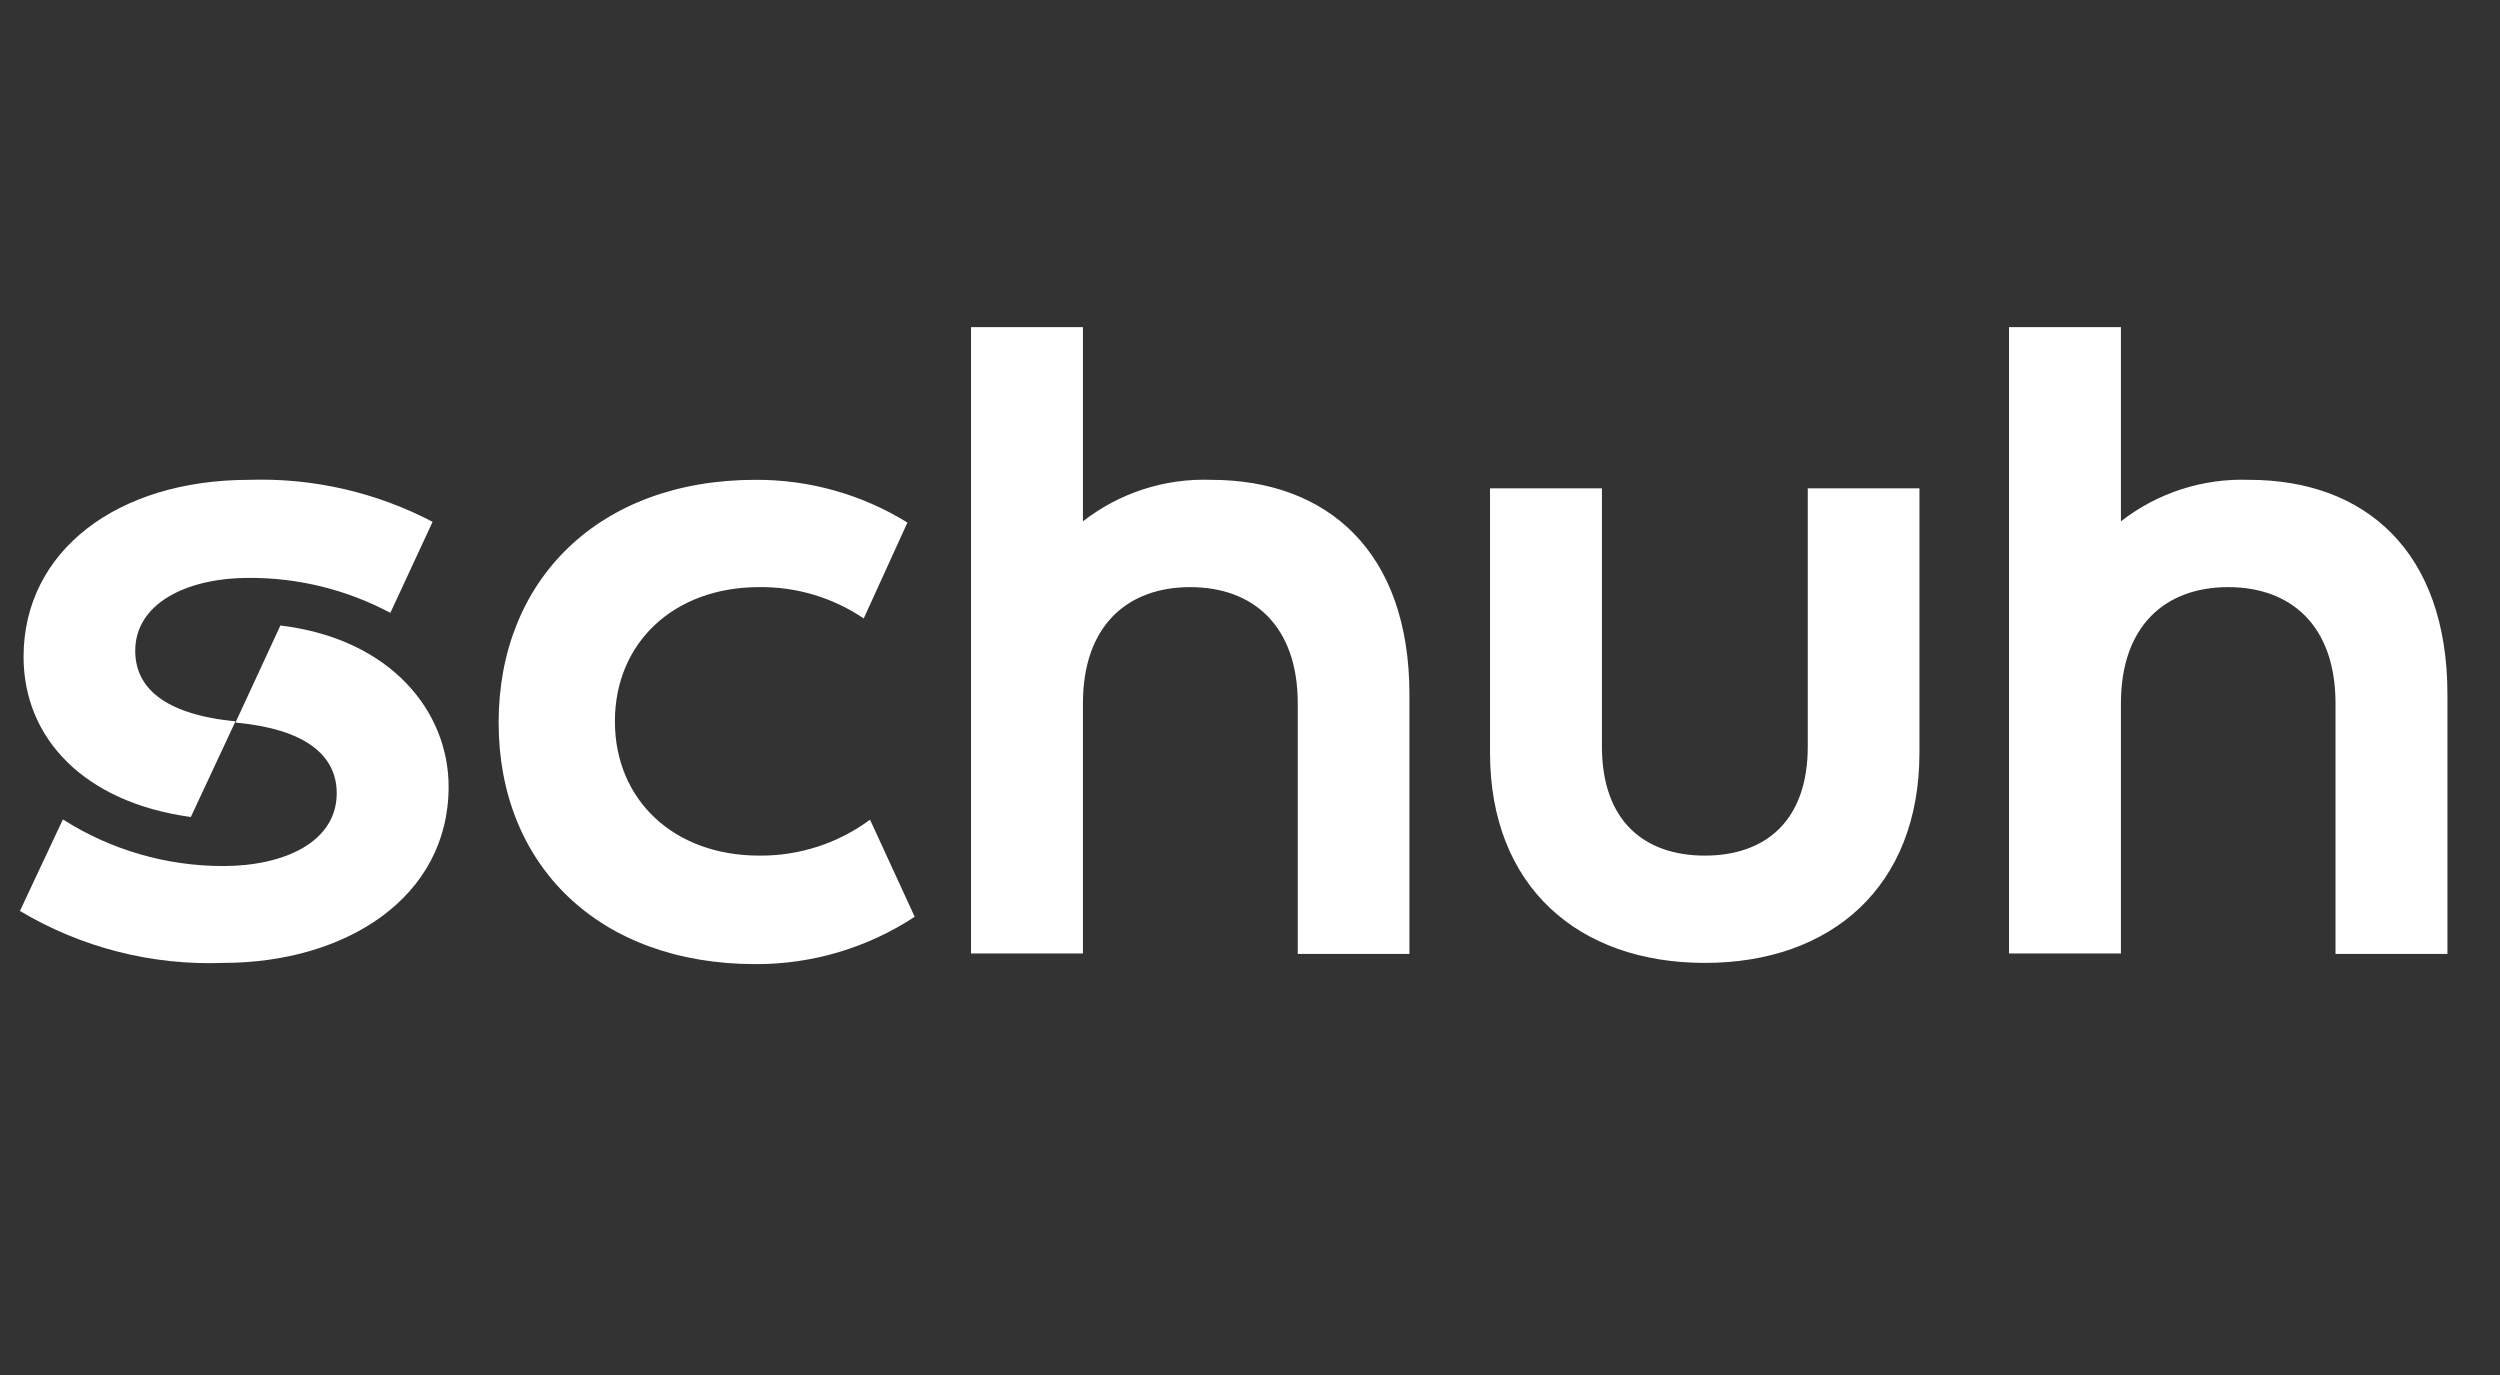
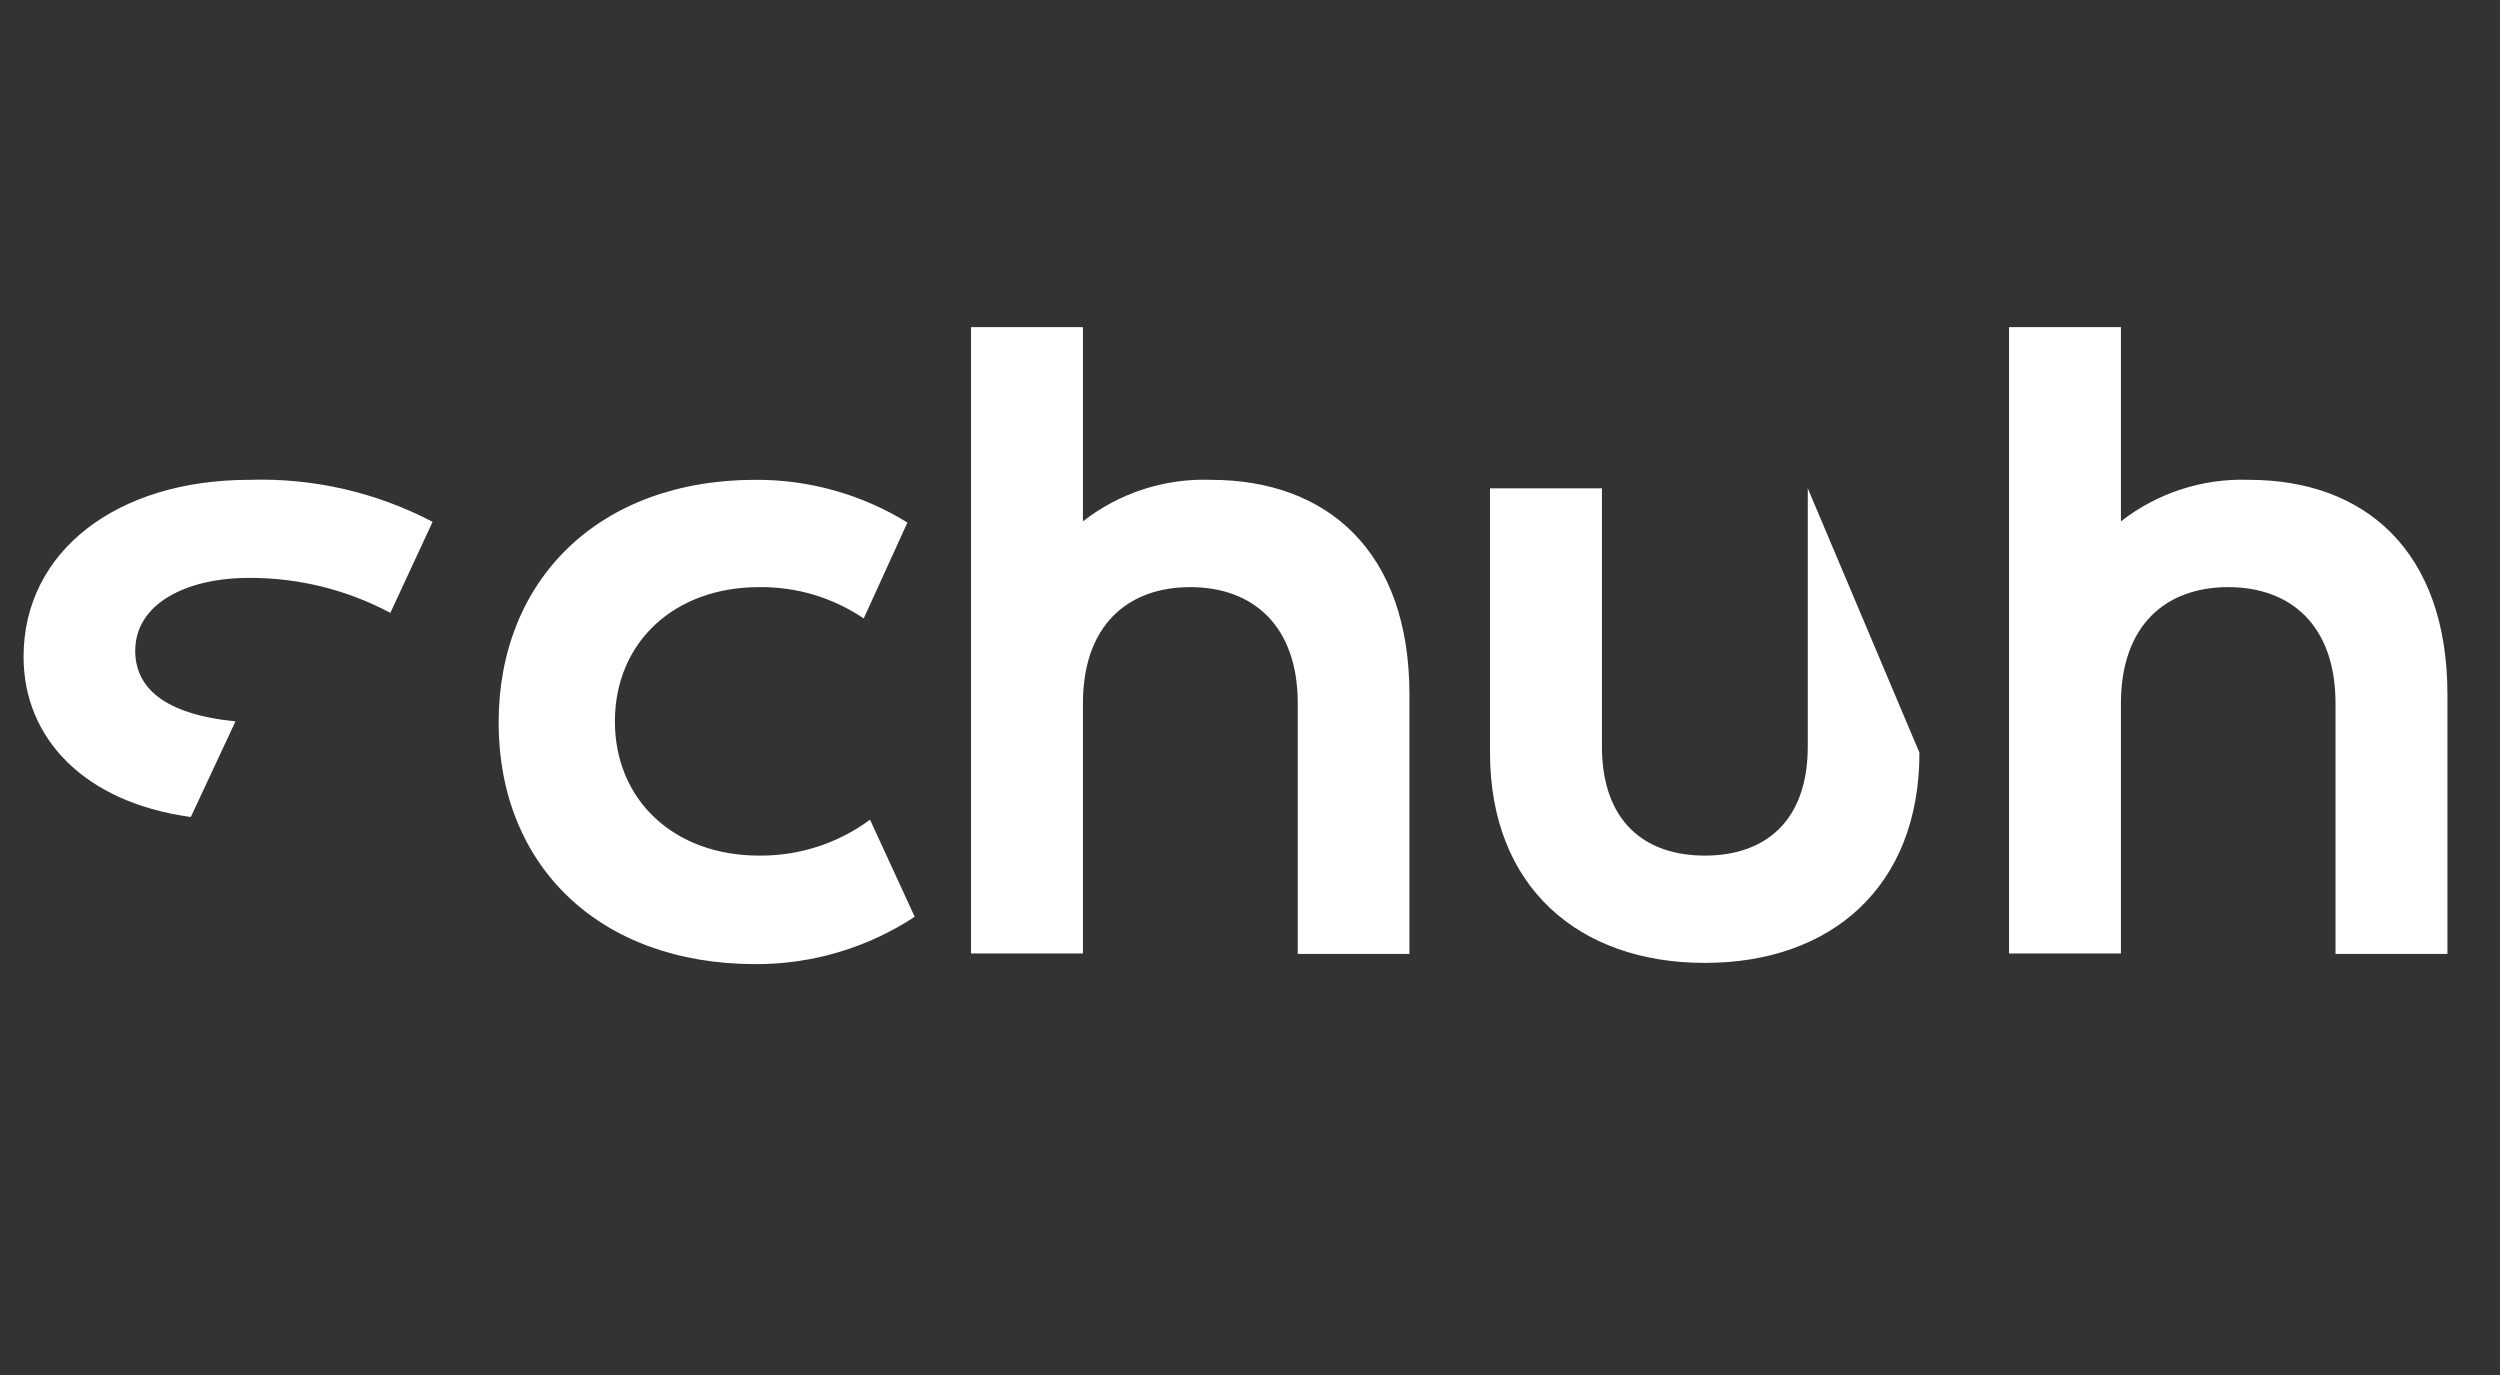
<svg xmlns="http://www.w3.org/2000/svg" width="100%" height="100%" viewBox="0 0 100 55" version="1.1" xml:space="preserve" style="fill-rule:evenodd;clip-rule:evenodd;stroke-linejoin:round;stroke-miterlimit:2;">
  <rect x="0" y="0" width="100" height="55" fill="#333333" stroke="none" />
  <g transform="matrix(0.971,0,0,0.971,0.797,5.939)">
-     <path d="M91.82,13.65C89.917,13.583 88.051,14.189 86.55,15.36L86.55,7.36L81.94,7.36L81.94,33.16L86.55,33.16L86.55,22.86C86.55,19.65 88.39,18.07 90.97,18.07C93.55,18.07 95.39,19.65 95.39,22.86L95.39,33.18L100,33.18L100,22.49C100,16.59 96.61,13.65 91.82,13.65ZM73.65,24.63C73.65,27.73 71.88,29.13 69.41,29.13C66.94,29.13 65.17,27.73 65.17,24.63L65.17,14L60.56,14L60.56,24.89C60.56,30.42 64.21,33.55 69.41,33.55C74.61,33.55 78.25,30.42 78.25,24.89L78.25,14L73.65,14L73.65,24.63ZM49.06,13.65C47.157,13.583 45.291,14.189 43.79,15.36L43.79,7.36L39.18,7.36L39.18,33.16L43.79,33.16L43.79,22.86C43.79,19.65 45.63,18.07 48.21,18.07C50.79,18.07 52.64,19.65 52.64,22.86L52.64,33.18L57.24,33.18L57.24,22.49C57.24,16.59 53.85,13.65 49.06,13.65ZM30.45,29.13C26.94,29.13 24.51,26.84 24.51,23.6C24.51,20.36 26.94,18.07 30.45,18.07C31.984,18.05 33.489,18.5 34.76,19.36L36.56,15.41C34.68,14.248 32.51,13.638 30.3,13.65C23.85,13.65 19.72,17.77 19.72,23.65C19.72,29.53 23.85,33.6 30.3,33.6C32.631,33.609 34.913,32.931 36.86,31.65L35.02,27.65C33.699,28.628 32.094,29.147 30.45,29.13ZM4.75,20.69C4.75,18.77 6.82,17.69 9.44,17.69C11.469,17.681 13.469,18.176 15.26,19.13L17,15.38C14.675,14.162 12.074,13.566 9.45,13.65C4,13.65 0.15,16.59 0.15,20.94C0.15,24.3 2.65,26.94 7.04,27.54L8.88,23.6C5.86,23.3 4.75,22.16 4.75,20.69Z" style="fill:white;fill-rule:nonzero;" />
+     <path d="M91.82,13.65C89.917,13.583 88.051,14.189 86.55,15.36L86.55,7.36L81.94,7.36L81.94,33.16L86.55,33.16L86.55,22.86C86.55,19.65 88.39,18.07 90.97,18.07C93.55,18.07 95.39,19.65 95.39,22.86L95.39,33.18L100,33.18L100,22.49C100,16.59 96.61,13.65 91.82,13.65ZM73.65,24.63C73.65,27.73 71.88,29.13 69.41,29.13C66.94,29.13 65.17,27.73 65.17,24.63L65.17,14L60.56,14L60.56,24.89C60.56,30.42 64.21,33.55 69.41,33.55C74.61,33.55 78.25,30.42 78.25,24.89L73.65,14L73.65,24.63ZM49.06,13.65C47.157,13.583 45.291,14.189 43.79,15.36L43.79,7.36L39.18,7.36L39.18,33.16L43.79,33.16L43.79,22.86C43.79,19.65 45.63,18.07 48.21,18.07C50.79,18.07 52.64,19.65 52.64,22.86L52.64,33.18L57.24,33.18L57.24,22.49C57.24,16.59 53.85,13.65 49.06,13.65ZM30.45,29.13C26.94,29.13 24.51,26.84 24.51,23.6C24.51,20.36 26.94,18.07 30.45,18.07C31.984,18.05 33.489,18.5 34.76,19.36L36.56,15.41C34.68,14.248 32.51,13.638 30.3,13.65C23.85,13.65 19.72,17.77 19.72,23.65C19.72,29.53 23.85,33.6 30.3,33.6C32.631,33.609 34.913,32.931 36.86,31.65L35.02,27.65C33.699,28.628 32.094,29.147 30.45,29.13ZM4.75,20.69C4.75,18.77 6.82,17.69 9.44,17.69C11.469,17.681 13.469,18.176 15.26,19.13L17,15.38C14.675,14.162 12.074,13.566 9.45,13.65C4,13.65 0.15,16.59 0.15,20.94C0.15,24.3 2.65,26.94 7.04,27.54L8.88,23.6C5.86,23.3 4.75,22.16 4.75,20.69Z" style="fill:white;fill-rule:nonzero;" />
  </g>
  <g transform="matrix(0.971,0,0,0.971,0.797,5.939)">
-     <path d="M10.73,19.65L8.88,23.65C11.72,23.91 13.05,24.97 13.05,26.56C13.05,28.56 10.91,29.56 8.37,29.56C6.032,29.561 3.742,28.895 1.77,27.64L0,31.41C2.524,32.917 5.432,33.661 8.37,33.55C13.42,33.55 17.66,30.86 17.66,26.29C17.66,23.23 15.33,20.21 10.73,19.65Z" style="fill:white;fill-rule:nonzero;" />
-   </g>
+     </g>
</svg>